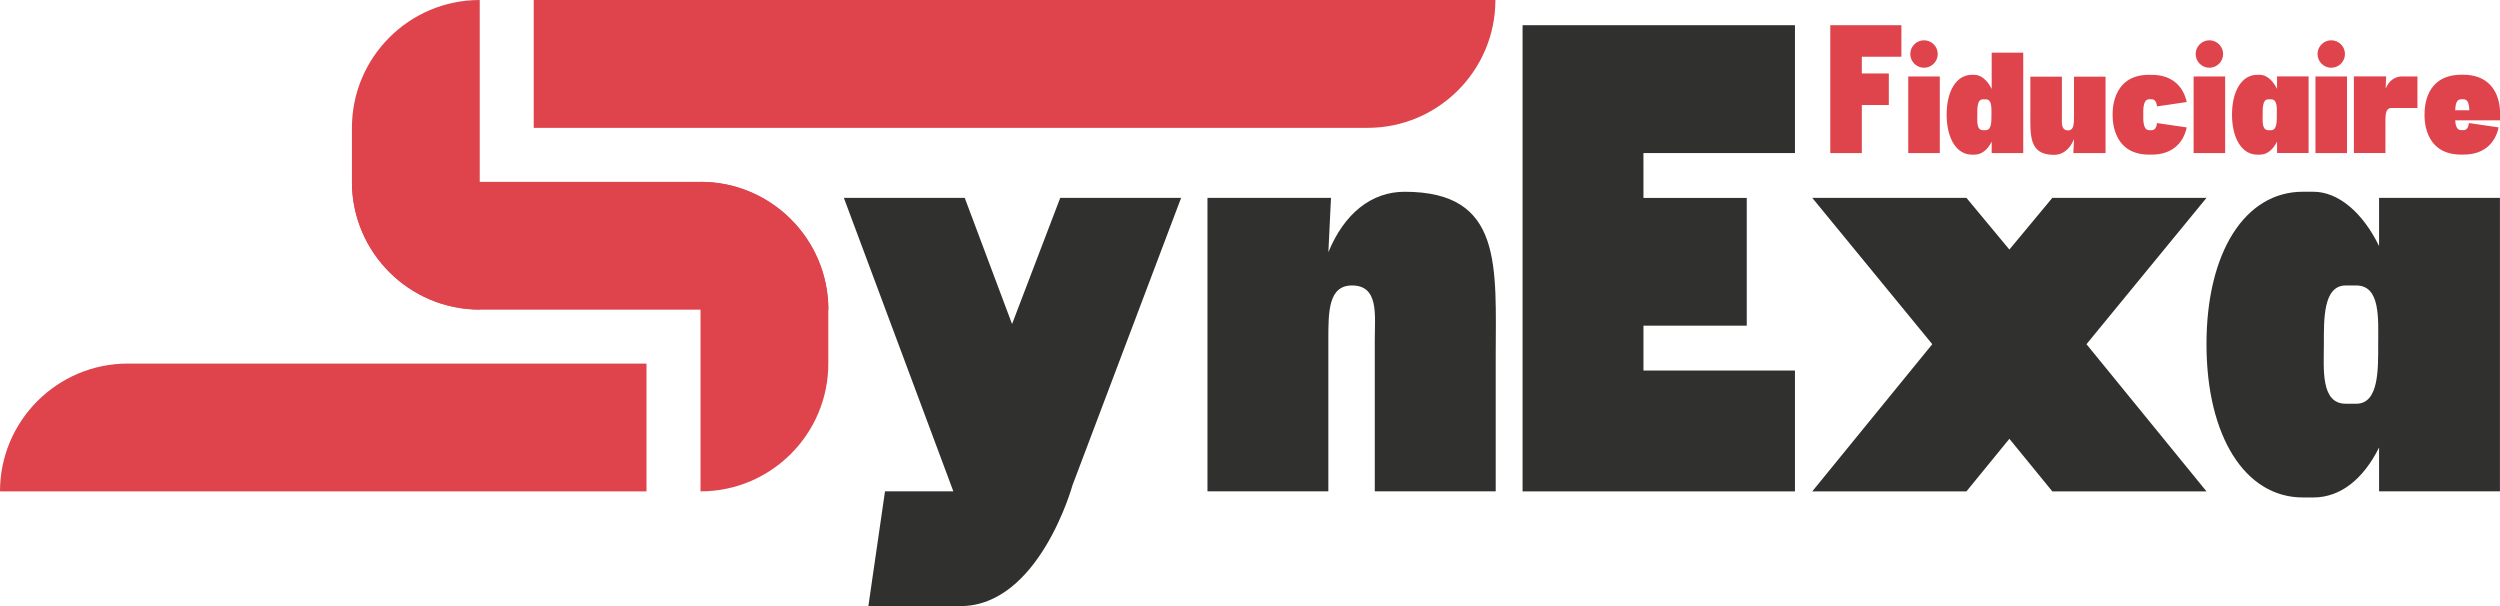
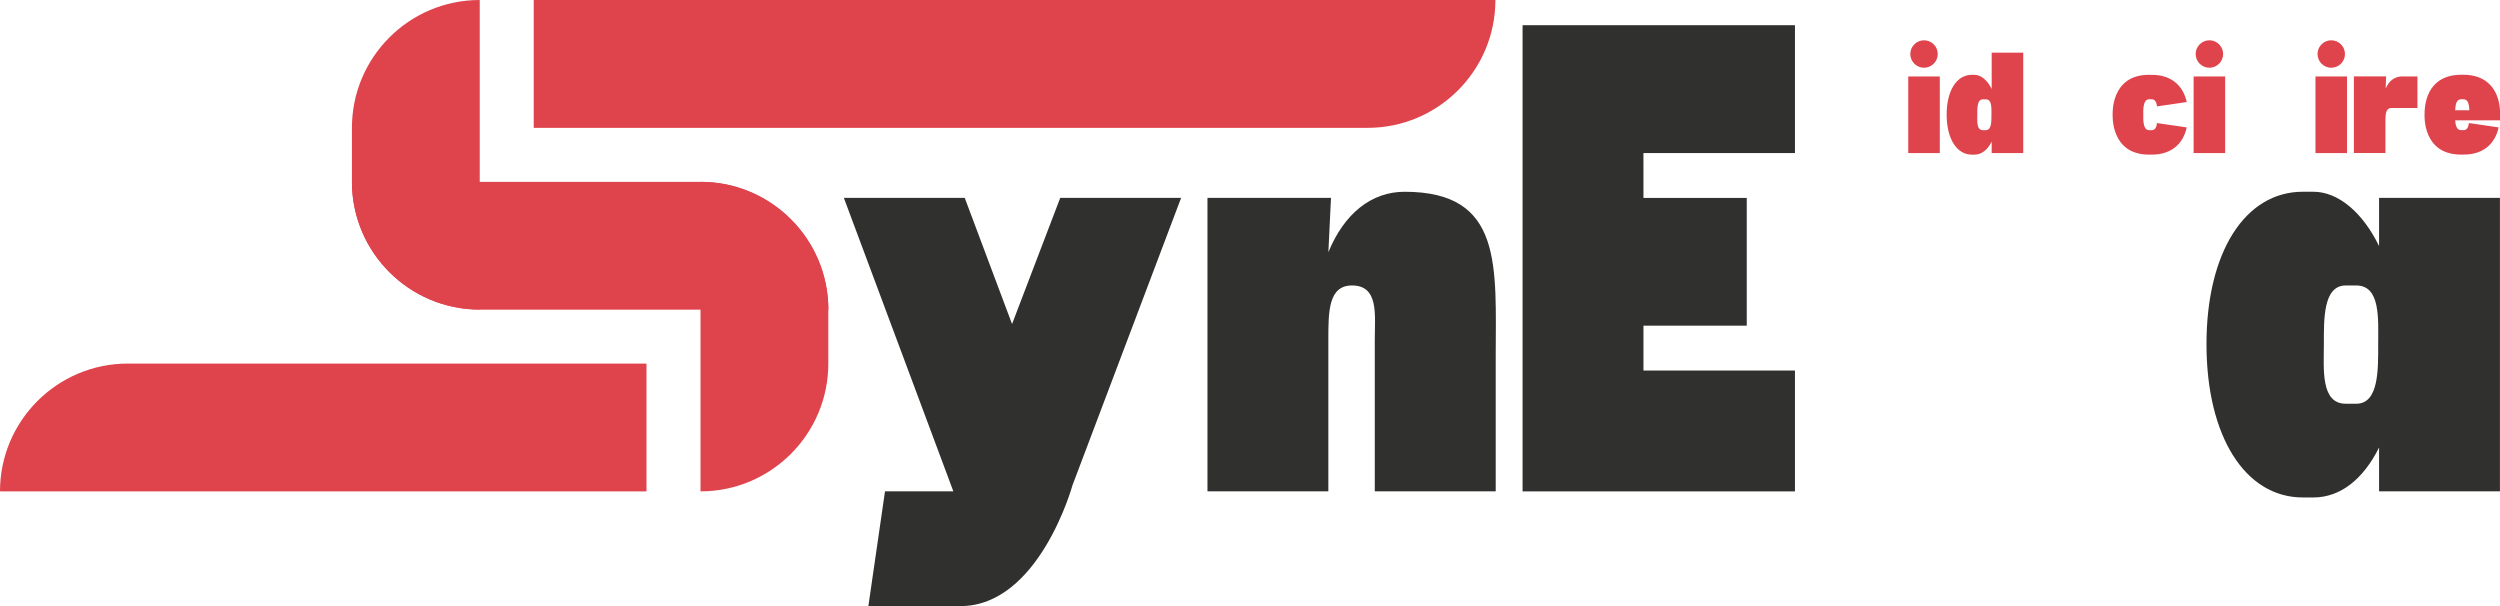
<svg xmlns="http://www.w3.org/2000/svg" id="Layer_2" data-name="Layer 2" viewBox="0 0 972.43 235.76">
  <g id="Layer_1-2" data-name="Layer 1">
    <g id="Colorful">
      <path d="m344.25,191.12h26.58l-42.59-114.15h47.02l18.4,49.07,18.74-49.07h47.02l-42.25,111.77s-12.95,47.02-43.62,47.02h-35.78l6.47-44.64Z" fill="#30302f" stroke-width="0" />
      <path d="m581.77,191.12h-47.02v-58.95c0-9.54,1.7-21.13-8.86-21.13-9.2,0-9.2,10.22-9.2,21.13v58.95h-47.02v-114.15h48.05l-1.02,21.13c6.13-14.99,16.7-23.51,29.65-23.51,38.51,0,35.44,28.96,35.44,64.74v51.8Z" fill="#30302f" stroke-width="0" />
-       <path d="m858.26,76.97l-46.68,56.91,46.68,57.25h-59.97l-16.7-20.45-16.7,20.45h-59.97l46.68-57.25-46.68-56.91h59.97l16.7,20.1,16.7-20.1h59.97Z" fill="#30302f" stroke-width="0" />
      <path d="m925.39,191.12v-17.04c-6.13,12.27-14.99,19.42-25.56,19.42h-4.09c-22.49,0-37.48-23.85-37.48-59.63s14.99-59.29,37.48-59.29h4.09c9.54,0,19.08,7.84,25.56,21.13v-18.74h47.02v114.15h-47.02Zm-.34-57.25c0-9.54,1.02-22.83-8.52-22.83h-4.09c-8.86,0-8.52,13.29-8.52,22.83s-1.36,23.17,8.52,23.17h4.09c8.86,0,8.52-13.63,8.52-23.17Z" fill="#30302f" stroke-width="0" />
      <g>
        <path d="m0,141.42h251.47c0,27.43-22.27,49.71-49.71,49.71H0v-49.71H0Z" transform="translate(251.47 332.55) rotate(-180)" fill="#df434c" stroke-width="0" />
        <path d="m136.89,70.73h135.62c27.43,0,49.71,22.27,49.71,49.71h-135.62c-27.43,0-49.71-22.27-49.71-49.71h0Z" fill="#df434c" stroke-width="0" />
        <path d="m286.86,106.08h20.97c27.43,0,49.71,22.27,49.71,49.71h-120.39c0-27.43,22.27-49.71,49.71-49.71Z" transform="translate(428.27 -166.41) rotate(90)" fill="#df434c" stroke-width="0" />
        <path d="m151.26,35.34h20.97c27.43,0,49.71,22.27,49.71,49.71h-120.39c0-27.43,22.27-49.71,49.71-49.71Z" transform="translate(101.55 221.94) rotate(-90)" fill="#df434c" stroke-width="0" />
        <path d="m207.6,0h374.07c0,27.45-22.28,49.73-49.73,49.73H207.6V0h0Z" fill="#df434c" stroke-width="0" />
      </g>
      <g>
-         <path d="m724.2,59.53h-12.27V9.81h27.66v12.27h-15.39v6.49h10.5v12.27h-10.5v18.68Z" fill="#df434c" stroke-width="0" />
        <path d="m754.52,29.73v29.8h-12.27v-29.8h12.27Zm-11.47-8.72c0-2.94,2.4-5.34,5.34-5.34s5.34,2.4,5.34,5.34-2.4,5.34-5.34,5.34-5.34-2.4-5.34-5.34Z" fill="#df434c" stroke-width="0" />
        <path d="m768.04,29.11c2.49,0,4.98,2.05,6.67,5.51v-14.14h12.27v39.05h-12.27v-4.45c-1.6,3.2-3.91,5.07-6.67,5.07h-1.07c-5.87,0-9.78-6.23-9.78-15.57s3.91-15.48,9.78-15.48h1.07Zm1.07,15.48c0,2.49-.36,6.05,2.22,6.05h1.07c2.31,0,2.22-3.56,2.22-6.05s.27-5.96-2.22-5.96h-1.07c-2.31,0-2.22,3.47-2.22,5.96Z" fill="#df434c" stroke-width="0" />
-         <path d="m806.47,59.53l.27-5.43c-1.6,3.91-4.36,6.14-7.74,6.14-9.96,0-9.25-7.65-9.25-16.99v-13.43h12.27v15.3c0,2.49-.44,5.6,2.4,5.6,2.31,0,2.31-2.67,2.31-5.6v-15.3h12.27v29.71h-12.54Z" fill="#df434c" stroke-width="0" />
        <path d="m835.9,29.11h1.07c7.56,0,12.18,4.09,13.61,10.58l-11.56,1.69c-.18-1.51-.71-2.76-2.05-2.76h-1.07c-2.58,0-2.22,5.16-2.22,5.96,0,.89-.36,6.05,2.22,6.05h1.07c1.33,0,1.87-1.25,2.05-2.76l11.56,1.69c-1.42,6.49-6.05,10.58-13.61,10.58h-1.07c-14.94,0-14.14-15.21-14.14-15.57,0-.27-.8-15.48,14.14-15.48Z" fill="#df434c" stroke-width="0" />
        <path d="m865.52,29.73v29.8h-12.27v-29.8h12.27Zm-11.47-8.72c0-2.94,2.4-5.34,5.34-5.34s5.34,2.4,5.34,5.34-2.4,5.34-5.34,5.34-5.34-2.4-5.34-5.34Z" fill="#df434c" stroke-width="0" />
-         <path d="m885.71,59.53v-4.45c-1.6,3.2-3.91,5.07-6.67,5.07h-1.07c-5.87,0-9.78-6.23-9.78-15.57s3.91-15.48,9.78-15.48h1.07c2.49,0,4.98,2.05,6.67,5.51v-4.89h12.27v29.8h-12.27Zm-.09-14.94c0-2.49.27-5.96-2.22-5.96h-1.07c-2.31,0-2.22,3.47-2.22,5.96s-.36,6.05,2.22,6.05h1.07c2.31,0,2.22-3.56,2.22-6.05Z" fill="#df434c" stroke-width="0" />
        <path d="m912.92,29.73v29.8h-12.27v-29.8h12.27Zm-11.47-8.72c0-2.94,2.4-5.34,5.34-5.34s5.34,2.4,5.34,5.34-2.4,5.34-5.34,5.34-5.34-2.4-5.34-5.34Z" fill="#df434c" stroke-width="0" />
        <path d="m934.54,29.73h5.78v12.27h-10.05c-2.4,0-2.4,2.67-2.4,5.51v12.01h-12.27v-29.8h12.54l-.18,4.71c1.33-3.11,3.56-4.71,6.58-4.71Z" fill="#df434c" stroke-width="0" />
        <path d="m972.43,42.89v3.91h-17.43c.09,1.69.53,3.82,2.22,3.82h1.07c1.33,0,1.87-1.25,2.05-2.76l11.56,1.69c-1.42,6.49-6.05,10.58-13.61,10.58h-1.07c-14.94,0-14.14-15.21-14.14-15.57,0-9.34,4.8-15.48,14.14-15.48h1.07c8.72,0,13.61,5.43,14.14,13.79Zm-11.92,0c-.09-2.13-.45-4.27-2.22-4.27h-1.07c-1.78,0-2.13,2.13-2.22,4.27h5.51Z" fill="#df434c" stroke-width="0" />
      </g>
      <path d="m592.24,191.13c0-60.44,0-181.33,0-181.33h105.95s0,33.16,0,49.74h-58.94c0,5.82,0,11.64.01,17.45h40.18v49.69h-40.18c0,5.81,0,11.62,0,17.44h58.93v47.01h-105.94Z" fill="#30302f" stroke-width="0" />
    </g>
  </g>
</svg>